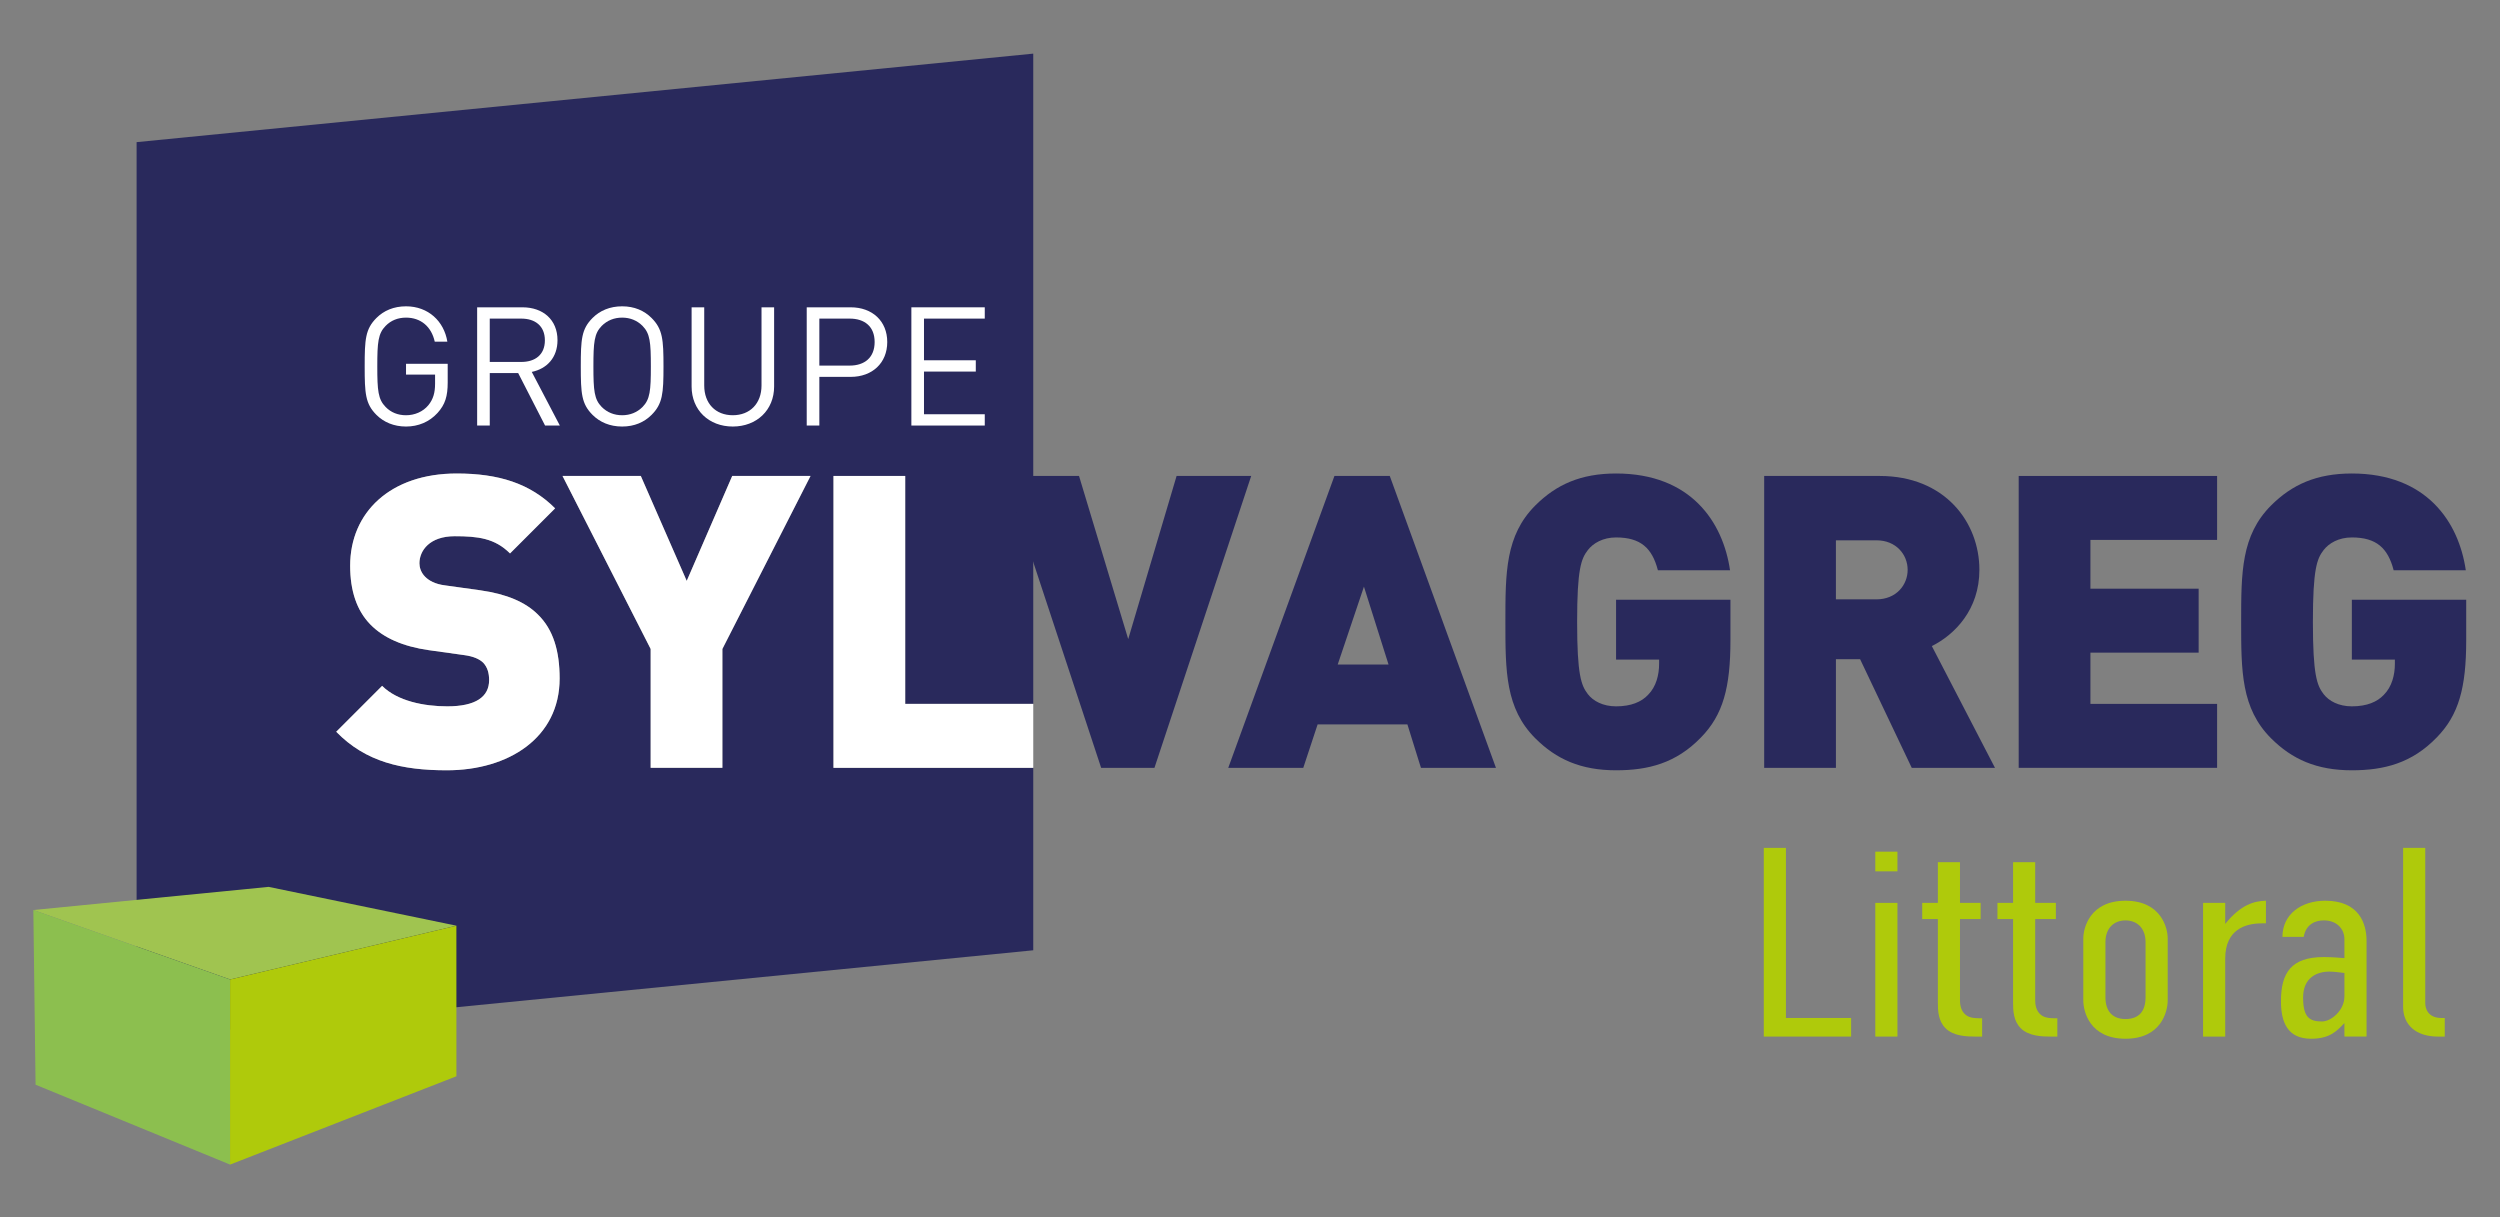
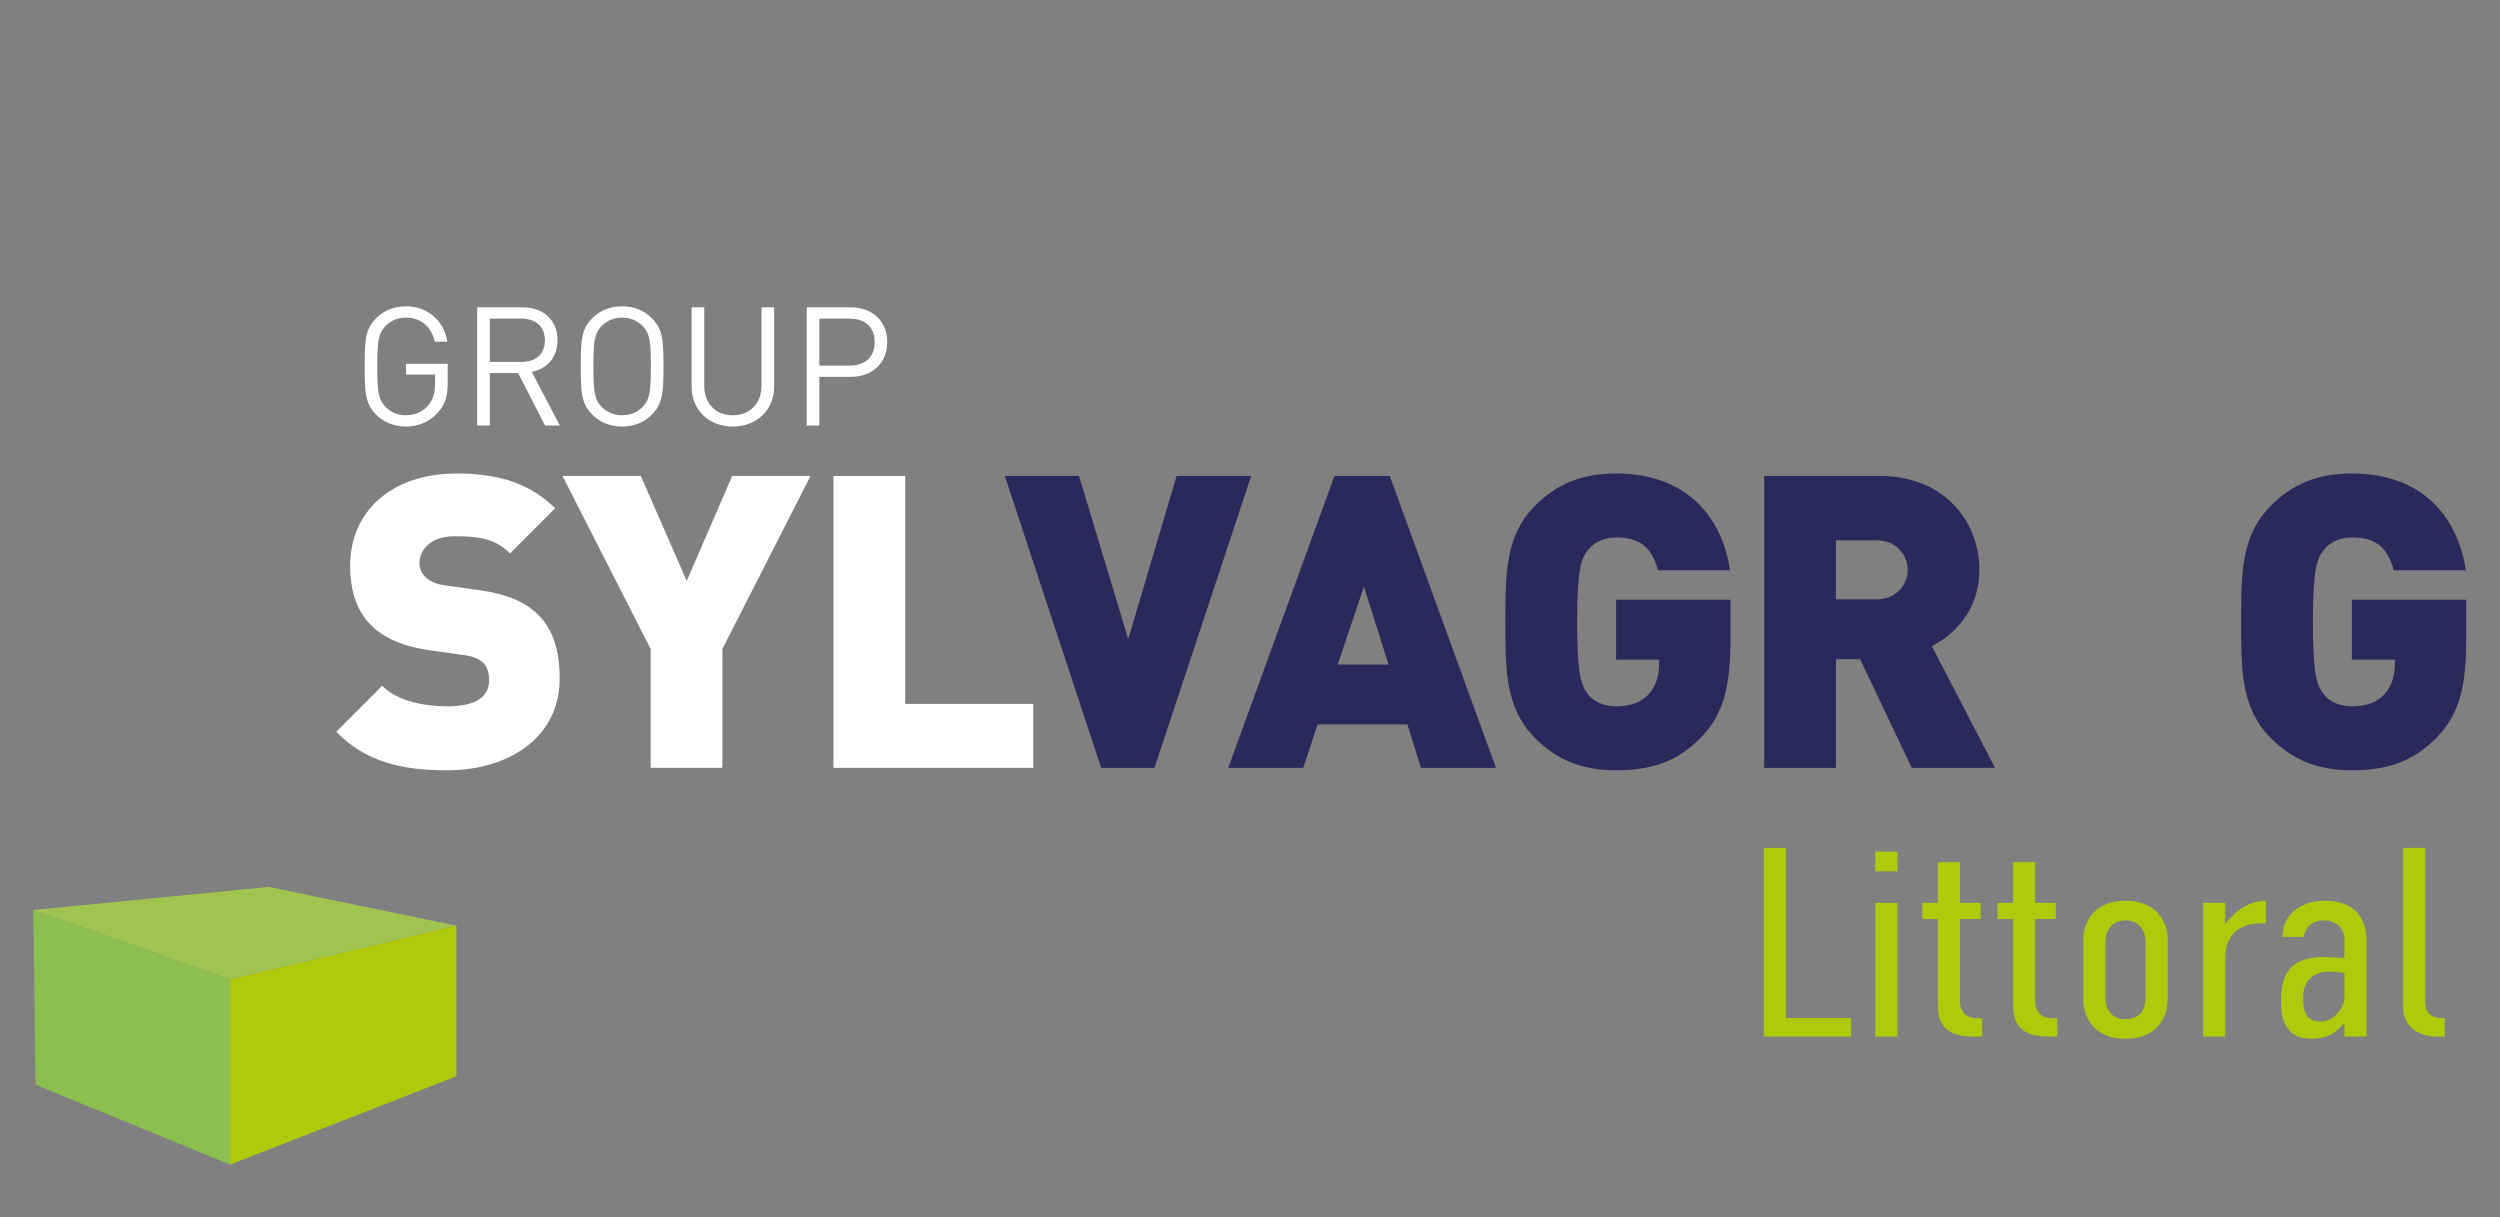
<svg xmlns="http://www.w3.org/2000/svg" version="1.1" viewBox="0 0 3500 1704.25">
  <rect x="0" y="0" width="3500" height="1704.25" fill="#808080" stroke="none" />
  <defs>
    <style>
      .cls-1 {
        fill: #fff;
      }

      .cls-2 {
        fill: #a0c450;
      }

      .cls-3 {
        fill: #29295c;
      }

      .cls-4 {
        fill: #8cbf4f;
      }

      .cls-5 {
        fill: #afca0b;
      }
    </style>
  </defs>
  <g>
    <g id="Logos">
      <g>
-         <path class="cls-3" d="M1166.87,666.34h100.43v319.09h179.25V75.08L191.24,198.99v1255.32l1255.32-123.91v-255.43h-279.69v-408.62ZM625.66,1078.41c-62.55,0-113.63-11.48-154.96-53.95l64.28-64.28c21.23,21.24,58.54,28.7,91.25,28.7,39.6,0,58.54-13.2,58.54-36.73,0-9.76-2.29-17.79-8.03-24.11-5.16-5.17-13.77-9.18-26.97-10.91l-49.36-6.89c-36.16-5.17-63.71-17.22-82.07-36.15-18.94-19.51-28.12-47.06-28.12-82.07,0-74.61,56.24-129.13,149.21-129.13,58.54,0,102.73,13.77,137.74,48.78l-63.13,63.13c-21.23-21.23-44.76-24.1-77.47-24.1-35.01,0-49.36,20.09-49.36,37.87,0,5.17,1.72,12.63,8.04,18.94,5.16,5.17,13.77,10.33,28.12,12.05l49.36,6.89c36.73,5.17,63.13,16.65,80.35,33.86,21.81,21.23,30.42,51.65,30.42,89.53,0,83.21-71.74,128.55-157.83,128.55ZM1011.34,908.53v166.43h-100.44v-166.43l-123.39-242.19h109.62l64.28,146.92,63.71-146.92h109.62l-123.39,242.19Z" />
        <path class="cls-1" d="M672.72,826.46l-49.36-6.89c-14.35-1.72-22.95-6.89-28.12-12.05-6.31-6.31-8.04-13.77-8.04-18.94,0-17.79,14.35-37.87,49.36-37.87,32.71,0,56.24,2.87,77.47,24.1l63.13-63.13c-35.01-35.01-79.2-48.78-137.74-48.78-92.97,0-149.21,54.52-149.21,129.13,0,35.01,9.18,62.56,28.12,82.07,18.36,18.93,45.91,30.99,82.07,36.15l49.36,6.89c13.2,1.73,21.81,5.74,26.97,10.91,5.74,6.31,8.03,14.35,8.03,24.11,0,23.53-18.94,36.73-58.54,36.73-32.71,0-70.02-7.46-91.25-28.7l-64.28,64.28c41.32,42.47,92.4,53.95,154.96,53.95,86.09,0,157.83-45.34,157.83-128.55,0-37.88-8.61-68.3-30.42-89.53-17.22-17.22-43.62-28.7-80.35-33.86Z" />
        <polygon class="cls-1" points="961.4 813.26 897.13 666.34 787.51 666.34 910.9 908.53 910.9 1074.96 1011.34 1074.96 1011.34 908.53 1134.73 666.34 1025.11 666.34 961.4 813.26" />
        <polygon class="cls-1" points="1267.3 985.43 1267.3 666.34 1166.87 666.34 1166.87 1074.96 1446.56 1074.96 1446.56 985.43 1267.3 985.43" />
      </g>
      <g>
        <path class="cls-1" d="M612.59,578.08c-11.61,12.78-27.2,19.07-44.15,19.07s-31.16-6.06-41.39-16.28c-15.57-15.57-16.5-29.99-16.5-67.87s.93-52.31,16.5-67.87c10.23-10.23,24.17-16.28,41.39-16.28,31.14,0,53.24,20.93,57.86,49.52h-17.64c-4.67-21.15-19.55-33.69-40.22-33.69-11.4,0-21.15,3.93-28.59,11.61-10.47,10.7-11.63,22.77-11.63,56.72s1.17,46.01,11.63,56.72c7.44,7.68,17.19,11.61,28.59,11.61,12.09,0,23.7-4.86,31.37-14.16,6.75-8.37,9.3-17.45,9.3-29.99v-12.78h-40.67v-15.12h58.34v26.27c0,19.05-3.48,30.68-14.19,42.53Z" />
        <path class="cls-1" d="M763.08,595.74l-37.64-73.45h-39.77v73.45h-17.67v-165.5h63.46c28.82,0,49.04,17.43,49.04,46.04,0,24.17-14.64,39.96-36.02,44.39l39.29,75.07h-20.69ZM729.84,446.05h-44.18v60.67h44.18c19.29,0,33-9.99,33-30.23s-13.71-30.44-33-30.44Z" />
        <path class="cls-1" d="M912.15,580.87c-10.25,10.23-23.96,16.28-41.15,16.28s-31.16-6.06-41.39-16.28c-15.57-15.57-16.5-29.99-16.5-67.87s.93-52.31,16.5-67.87c10.23-10.23,24.17-16.28,41.39-16.28s30.9,6.06,41.15,16.28c15.57,15.57,16.74,29.99,16.74,67.87s-1.17,52.31-16.74,67.87ZM899.59,456.28c-7.68-7.68-17.43-11.61-28.59-11.61s-20.93,3.93-28.61,11.61c-10.44,10.7-11.61,22.77-11.61,56.72s1.17,46.01,11.61,56.72c7.68,7.68,17.45,11.61,28.61,11.61s20.91-3.93,28.59-11.61c10.47-10.7,11.61-22.77,11.61-56.72s-1.14-46.01-11.61-56.72Z" />
        <path class="cls-1" d="M1025.9,597.15c-33.47,0-57.65-23.03-57.65-56.03v-110.88h17.67v109.48c0,25.1,15.81,41.6,39.98,41.6s40.22-16.5,40.22-41.6v-109.48h17.64v110.88c0,33-24.39,56.03-57.86,56.03Z" />
        <path class="cls-1" d="M1191.02,527.63h-43.94v68.11h-17.67v-165.5h61.6c29.99,0,51.14,19.05,51.14,48.59s-21.15,48.8-51.14,48.8ZM1189.61,446.05h-42.53v65.78h42.53c20.69,0,34.88-11.16,34.88-33s-14.19-32.78-34.88-32.78Z" />
-         <path class="cls-1" d="M1275.92,595.74v-165.5h102.75v15.81h-85.09v58.34h72.52v15.81h-72.52v59.75h85.09v15.81h-102.75Z" />
      </g>
      <g>
        <path class="cls-5" d="M2500.28,1187.04v238.12h91.29v26.03h-122.28v-264.16h30.99Z" />
        <path class="cls-5" d="M2656.42,1192.34v27.54h-30.99v-27.54h30.99ZM2625.42,1264.03h30.99v187.17h-30.99v-187.17Z" />
        <path class="cls-5" d="M2743.98,1207.05v56.98h28.92v22.65h-28.92v113.58c0,4.53.43,14.71,8.27,20.77,5.77,4.53,14.45,4.53,19.41,4.53h3.31v25.65h-9.08c-11.59,0-30.99-.38-42.15-11.71-10.32-10.18-10.73-24.89-10.73-35.83v-116.99h-21.91v-22.65h21.91v-56.98h30.97Z" />
        <path class="cls-5" d="M2849.29,1207.05v56.98h28.92v22.65h-28.92v113.58c0,4.53.43,14.71,8.27,20.77,5.77,4.53,14.45,4.53,19.41,4.53h3.31v25.65h-9.08c-11.59,0-30.99-.38-42.15-11.71-10.32-10.18-10.73-24.89-10.73-35.83v-116.99h-21.91v-22.65h21.91v-56.98h30.97Z" />
        <path class="cls-5" d="M2916.62,1313.85c0-13.97,8.68-52.83,59.08-52.83s59.08,38.86,59.08,52.45v87.16c0,15.09-8.68,53.59-59.08,53.59s-59.08-38.5-59.08-53.59v-86.78ZM3003.78,1319.12c0-20.74-12.8-30.56-28.08-30.56s-28.08,9.82-28.08,30.56v76.98c0,19.62,9.92,30.56,28.08,30.56s28.08-10.18,28.08-30.56v-76.98Z" />
        <path class="cls-5" d="M3115.3,1264.03v29.44c21.89-27.18,40.89-32.09,57-32.45v31.68h-5.77c-22.72,0-51.23,8.3-51.23,49.45v109.05h-30.99v-187.17h30.99Z" />
        <path class="cls-5" d="M3282.19,1432.7h-.41c-10.35,10.94-20.24,21.53-46.28,21.53-32.64,0-42.15-22.65-42.15-52.45,0-39.62,14.07-61.89,59.91-61.89,4.55,0,11.16,0,28.92,1.5v-27.54c0-10.59-8.27-25.3-28.92-25.3-10.75,0-24.79,4.53-28.08,23.03h-29.75c0-31.71,26.44-50.57,59.91-50.57,47.49,0,57.84,32.07,57.84,56.22v133.96h-30.99v-18.5ZM3282.19,1362.15c-8.68-1.14-16.12-1.91-21.08-1.91-17.76,0-36.76,8.68-36.76,36.24s8.68,33.59,26.44,33.59c12.8,0,31.4-15.47,31.4-35.09v-32.83Z" />
        <path class="cls-5" d="M3395.36,1187.04v217.36c0,7.56,3.72,20.77,22.72,20.77h4.55v26.03h-9.51c-31.4,0-48.75-16.97-48.75-41.51v-222.65h30.99Z" />
      </g>
      <g>
        <path class="cls-3" d="M1616.24,1074.97h-74.61l-134.87-408.62h103.88l68.87,228.42,67.72-228.42h104.45l-135.44,408.62Z" />
        <path class="cls-3" d="M1989.3,1074.97l-18.94-60.83h-125.69l-20.09,60.83h-105.02l148.64-408.62h77.48l148.64,408.62h-105.02ZM1909.52,821.3l-36.73,109.04h71.17l-34.44-109.04Z" />
        <path class="cls-3" d="M2381.29,1032.5c-35.01,36.16-74.03,45.91-118.8,45.91-49.36,0-83.79-15.5-113.06-44.77-41.89-41.9-41.89-94.12-41.89-162.99s0-121.1,41.89-162.99c29.27-29.27,63.71-44.76,113.06-44.76,105.02,0,149.79,68.29,159.55,135.44h-101.01c-8.03-30.99-24.1-45.91-58.54-45.91-18.37,0-32.14,8.04-39.6,17.79-9.18,12.05-14.92,25.82-14.92,100.44s5.74,88.95,14.92,101.01c7.46,9.76,21.24,17.22,39.6,17.22,21.23,0,35.58-6.31,44.76-16.07,11.48-11.48,15.5-28.12,15.5-43.62v-5.74h-60.26v-83.79h160.12v56.82c0,66-10.33,104.45-41.32,136.02Z" />
        <path class="cls-3" d="M2676.45,1074.97l-72.31-152.09h-33.86v152.09h-100.43v-408.62h161.84c90.68,0,139.46,64.28,139.46,131.43,0,55.67-34.44,90.68-66.57,106.74l88.38,170.45h-116.51ZM2627.09,756.45h-56.82v82.64h56.82c27.55,0,43.62-20.09,43.62-41.32s-16.07-41.32-43.62-41.32Z" />
-         <path class="cls-3" d="M2826.17,1074.97v-408.62h277.77v89.53h-177.34v68.29h151.51v89.53h-151.51v71.74h177.34v89.53h-277.77Z" />
        <path class="cls-3" d="M3411.36,1032.5c-35.01,36.16-74.03,45.91-118.8,45.91-49.36,0-83.79-15.5-113.06-44.77-41.89-41.9-41.89-94.12-41.89-162.99s0-121.1,41.89-162.99c29.27-29.27,63.71-44.76,113.06-44.76,105.02,0,149.79,68.29,159.55,135.44h-101.01c-8.03-30.99-24.1-45.91-58.54-45.91-18.37,0-32.14,8.04-39.6,17.79-9.18,12.05-14.92,25.82-14.92,100.44s5.74,88.95,14.92,101.01c7.46,9.76,21.24,17.22,39.6,17.22,21.23,0,35.58-6.31,44.76-16.07,11.48-11.48,15.5-28.12,15.5-43.62v-5.74h-60.26v-83.79h160.12v56.82c0,66-10.33,104.45-41.32,136.02Z" />
      </g>
      <polygon class="cls-2" points="376.09 1241.62 638.94 1295.96 322.09 1371.23 46.68 1274.02 376.09 1241.62" />
      <polygon class="cls-4" points="46.68 1274.02 322.09 1371.23 322.09 1630.43 49.8 1518.6 46.68 1274.02" />
      <polygon class="cls-5" points="322.09 1371.23 322.09 1630.43 638.98 1506.77 638.94 1295.96 322.09 1371.23" />
    </g>
  </g>
</svg>